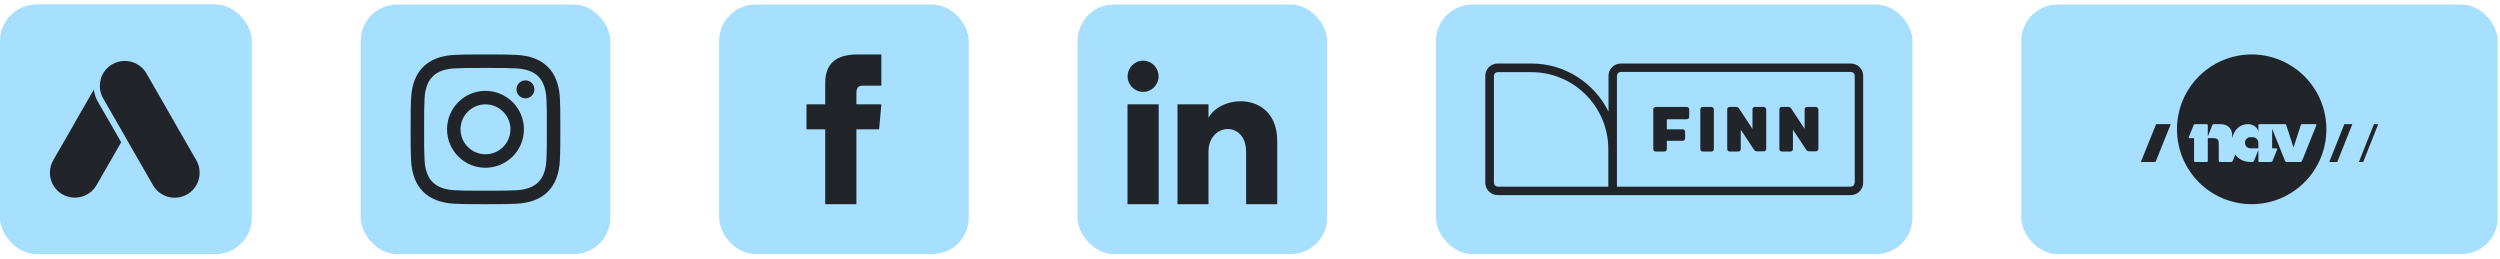
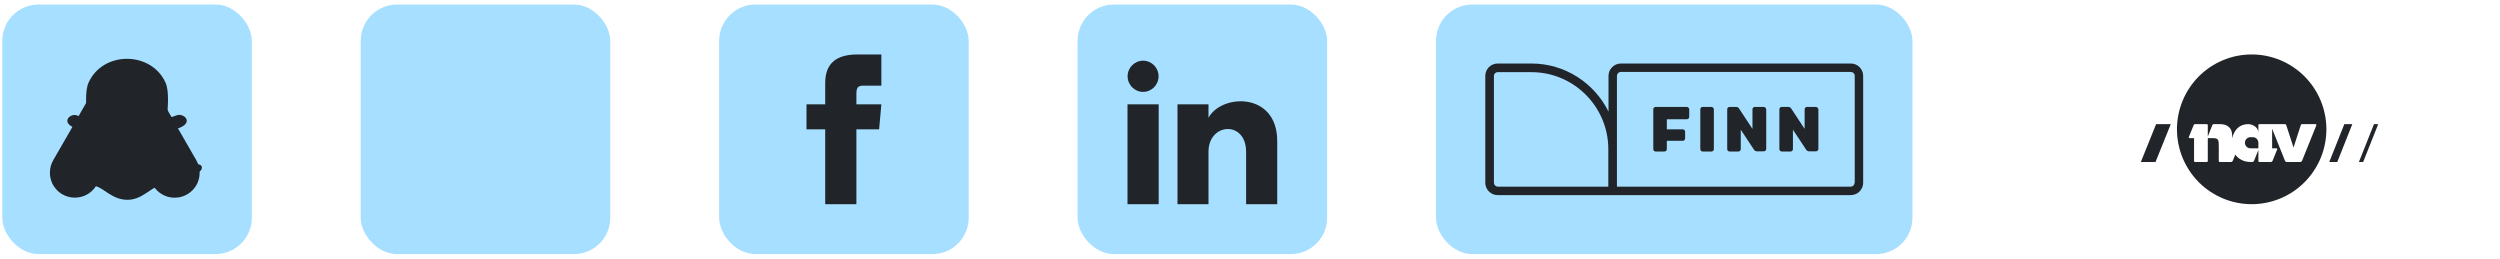
<svg xmlns="http://www.w3.org/2000/svg" width="551" height="57" viewBox="0 0 551 57" fill="none">
  <rect x="0.5" y="1" width="55" height="55" rx="8" fill="#A6DFFF" />
  <path d="M19.515 18.233C18.69 20.081 19.015 23.392 19.147 25.707C18.256 26.201 17.112 25.335 16.465 25.335C15.791 25.335 14.987 25.778 14.86 26.438C14.769 26.913 14.983 27.606 16.512 28.21C17.103 28.444 18.509 28.719 18.835 29.486C19.293 30.564 16.484 35.54 12.073 36.266C11.728 36.322 11.482 36.63 11.501 36.98C11.578 38.32 14.584 38.846 15.916 39.052C16.052 39.236 16.162 40.014 16.337 40.607C16.415 40.872 16.617 41.19 17.137 41.19C17.815 41.19 18.941 40.667 20.902 40.992C22.824 41.312 24.631 44.038 28.1 44.038C31.324 44.038 33.248 41.3 35.099 40.992C36.17 40.815 37.09 40.871 38.118 41.072C38.826 41.211 39.462 41.288 39.664 40.592C39.841 39.991 39.95 39.228 40.083 39.048C41.403 38.843 44.423 38.319 44.498 36.978C44.518 36.629 44.271 36.322 43.926 36.265C39.59 35.55 36.695 30.589 37.164 29.485C37.489 28.719 38.886 28.447 39.488 28.209C40.607 27.767 41.168 27.224 41.156 26.596C41.141 25.791 40.173 25.311 39.46 25.311C38.736 25.311 37.695 26.169 36.852 25.705C36.984 23.37 37.308 20.074 36.485 18.227C34.924 14.731 31.452 12.963 27.982 12.963C24.533 12.963 21.088 14.706 19.515 18.233Z" fill="#212529" />
-   <rect y="1" width="55" height="55" rx="8" fill="#A6DFFF" />
  <path d="M27.493 13.437H27.529C28.761 13.437 29.905 13.848 30.829 14.545H30.837C31.467 15.021 31.995 15.637 32.369 16.334L38.5 27.019L38.537 27.107L43.237 35.261C43.736 36.105 44 37.073 44 38.063C44 38.84 43.839 39.581 43.553 40.248L43.56 40.27C43.34 40.769 43.047 41.223 42.687 41.641C42.277 42.118 41.793 42.521 41.25 42.837C40.436 43.313 39.512 43.563 38.573 43.57H38.478C37.283 43.57 36.131 43.181 35.178 42.463H35.171C34.54 41.986 34.012 41.37 33.638 40.673L27.5 29.981L27.463 29.893L22.741 21.702C22.249 20.866 22 19.913 22 18.945C22 18.365 22.088 17.801 22.257 17.273L22.264 17.236L22.279 17.192C22.352 16.979 22.44 16.73 22.44 16.73C22.653 16.239 22.953 15.777 23.298 15.373L23.386 15.271L23.408 15.249V15.241H23.415L23.43 15.227L23.445 15.219C23.811 14.809 24.259 14.449 24.757 14.163C25.571 13.687 26.495 13.437 27.434 13.43L27.493 13.437ZM16.515 43.563H16.427C15.488 43.548 14.564 43.299 13.75 42.829C13.2 42.514 12.716 42.111 12.313 41.634C11.953 41.223 11.66 40.761 11.44 40.263L11.447 40.241C11.147 39.551 11 38.803 11 38.055C11 37.029 11.279 36.075 11.763 35.254L16.463 27.099L16.5 27.011L20.68 19.744C20.783 20.631 21.054 21.497 21.494 22.296L21.575 22.428L26.217 30.48V30.465L26.312 30.663L26.708 31.36L21.362 40.659C20.988 41.355 20.46 41.971 19.829 42.448H19.822C18.869 43.167 17.717 43.555 16.522 43.555L16.515 43.563Z" fill="#212529" />
  <rect x="79.5" y="1" width="55" height="55" rx="8" fill="#A6DFFF" />
  <g clip-path="url(#clip0_11_225)">
    <path d="M107 14.974C111.406 14.974 111.928 14.991 113.669 15.07C118.14 15.274 120.229 17.395 120.432 21.834C120.512 23.573 120.527 24.096 120.527 28.501C120.527 32.908 120.511 33.429 120.432 35.169C120.227 39.603 118.144 41.729 113.669 41.932C111.928 42.012 111.408 42.029 107 42.029C102.594 42.029 102.072 42.012 100.333 41.932C95.85 41.727 93.772 39.596 93.569 35.167C93.489 33.428 93.473 32.907 93.473 28.5C93.473 24.095 93.491 23.573 93.569 21.833C93.774 17.395 95.857 15.273 100.333 15.069C102.073 14.991 102.594 14.974 107 14.974ZM107 12C102.519 12 101.958 12.019 100.198 12.099C94.206 12.374 90.875 15.699 90.6 21.697C90.519 23.458 90.5 24.019 90.5 28.5C90.5 32.981 90.519 33.544 90.599 35.303C90.874 41.296 94.199 44.626 100.196 44.901C101.958 44.981 102.519 45 107 45C111.481 45 112.044 44.981 113.803 44.901C119.79 44.626 123.129 41.301 123.4 35.303C123.481 33.544 123.5 32.981 123.5 28.5C123.5 24.019 123.481 23.458 123.401 21.698C123.132 15.711 119.803 12.375 113.805 12.1C112.043 12.019 111.481 12 107 12V12ZM107 20.027C102.321 20.027 98.527 23.821 98.527 28.5C98.527 33.179 102.321 36.974 107 36.974C111.679 36.974 115.473 33.181 115.473 28.5C115.473 23.821 111.679 20.027 107 20.027ZM107 34C103.963 34 101.5 31.539 101.5 28.5C101.5 25.463 103.963 23 107 23C110.037 23 112.5 25.463 112.5 28.5C112.5 31.539 110.037 34 107 34ZM115.808 17.713C114.714 17.713 113.827 18.6 113.827 19.693C113.827 20.786 114.714 21.673 115.808 21.673C116.901 21.673 117.787 20.786 117.787 19.693C117.787 18.6 116.901 17.713 115.808 17.713Z" fill="#212529" />
  </g>
  <rect x="158.5" y="1" width="55" height="55" rx="8" fill="#A6DFFF" />
  <path d="M181.875 23H177.75V28.5H181.875V45H188.75V28.5H193.758L194.25 23H188.75V20.708C188.75 19.395 189.014 18.875 190.283 18.875H194.25V12H189.014C184.07 12 181.875 14.177 181.875 18.346V23Z" fill="#212529" />
  <rect x="237.5" y="1" width="55" height="55" rx="8" fill="#A6DFFF" />
  <path d="M255.347 16.812C255.347 18.711 253.821 20.25 251.938 20.25C250.054 20.25 248.527 18.711 248.527 16.812C248.527 14.915 250.054 13.375 251.938 13.375C253.821 13.375 255.347 14.915 255.347 16.812ZM255.375 23H248.5V45H255.375V23ZM266.35 23H259.519V45H266.352V33.451C266.352 27.03 274.641 26.505 274.641 33.451V45H281.5V31.07C281.5 20.235 269.232 20.63 266.35 25.963V23Z" fill="#212529" />
-   <rect x="445.5" y="1" width="105" height="55" rx="8" fill="#A6DFFF" />
  <path fill-rule="evenodd" clip-rule="evenodd" d="M489.964 43.743C491.962 44.572 494.103 45 496.265 45H496.269C500.636 45.001 504.825 43.263 507.913 40.169C511.001 37.075 512.737 32.878 512.737 28.502C512.738 24.126 511.003 19.929 507.916 16.834C504.828 13.739 500.64 12.001 496.273 12C494.111 12 491.97 12.426 489.972 13.255C487.974 14.083 486.158 15.298 484.629 16.83C483.099 18.362 481.886 20.181 481.058 22.182C480.23 24.184 479.804 26.329 479.803 28.496C479.803 30.663 480.228 32.809 481.055 34.811C481.882 36.813 483.095 38.632 484.623 40.165C486.152 41.697 487.967 42.913 489.964 43.743ZM475.207 27.359L471.84 35.706H475.078L478.439 27.359H475.207ZM516.692 27.359L513.369 35.706H515.133L518.454 27.359H516.692ZM507.384 27.359H510.312V27.357C510.312 27.357 510.628 27.357 510.519 27.627L507.375 35.431C507.263 35.704 506.983 35.704 506.983 35.704H504C504 35.704 503.722 35.704 503.61 35.431L500.776 28.379V32.688H501.677C501.677 32.688 501.94 32.688 501.901 32.897H501.899C501.897 32.916 500.885 35.428 500.885 35.428C500.774 35.706 500.495 35.706 500.495 35.706H497.971C497.85 35.706 497.749 35.606 497.749 35.481V33.059L496.794 35.428C496.681 35.706 496.4 35.706 496.4 35.706H496.074C494.583 35.706 493.384 35.094 492.653 34.071L492.107 35.428C491.996 35.706 491.718 35.706 491.718 35.706H489.244C489.119 35.706 489.02 35.606 489.02 35.481V32.313C489.02 31.407 488.987 31.096 488.85 30.84C488.784 30.721 488.661 30.617 488.527 30.567C488.3 30.461 488.18 30.445 487.603 30.445H486.597V35.481C486.597 35.608 486.495 35.706 486.373 35.706H483.792C483.667 35.706 483.569 35.606 483.569 35.481V30.445H482.567C482.326 30.445 482.431 30.18 482.431 30.18L483.497 27.537C483.569 27.359 483.77 27.359 483.77 27.359H486.373C486.495 27.359 486.597 27.461 486.597 27.582V30.08L487.62 27.537C487.692 27.359 487.895 27.359 487.895 27.359H489.02C489.977 27.359 490.423 27.463 490.92 27.752C491.161 27.898 491.37 28.091 491.536 28.318C491.87 28.773 491.973 29.219 491.992 30.459C492.382 28.59 493.63 27.359 495.493 27.359C496.326 27.359 497.747 27.931 497.747 29.27V27.582C497.747 27.461 497.85 27.359 497.971 27.359H503.601C503.601 27.359 503.801 27.359 503.874 27.537L505.493 32.506L507.111 27.537C507.184 27.359 507.384 27.359 507.384 27.359ZM496.051 32.688H497.747V31.463C497.746 31.139 497.618 30.828 497.389 30.598C497.16 30.368 496.85 30.238 496.527 30.236H496.051C495.886 30.23 495.722 30.257 495.568 30.315C495.414 30.374 495.273 30.463 495.154 30.578C495.035 30.692 494.94 30.829 494.876 30.982C494.811 31.134 494.778 31.297 494.778 31.462C494.778 31.627 494.811 31.791 494.876 31.943C494.94 32.095 495.035 32.232 495.154 32.347C495.273 32.461 495.414 32.55 495.568 32.609C495.722 32.668 495.886 32.694 496.051 32.688Z" fill="#212529" />
  <path d="M519.903 35.706L523.224 27.359H524.16L520.84 35.706H519.903Z" fill="#212529" />
  <rect x="316.5" y="1" width="105" height="55" rx="8" fill="#A6DFFF" />
  <g clip-path="url(#clip1_11_225)">
    <path d="M407.925 14H357.232C355.738 14 354.516 15.224 354.516 16.719V24.603C351.438 18.35 344.966 14 337.543 14H330.075C328.581 14 327.359 15.224 327.359 16.719V40.281C327.359 41.777 328.581 43 330.075 43H407.925C409.419 43 410.641 41.777 410.641 40.281V16.719C410.641 15.224 409.419 14 407.925 14ZM408.74 40.281C408.74 40.734 408.378 41.142 407.88 41.142H356.372V16.719C356.372 16.266 356.734 15.858 357.232 15.858H407.925C408.378 15.858 408.785 16.22 408.785 16.719V40.281H408.74ZM329.26 40.281V16.719C329.26 16.266 329.622 15.903 330.075 15.903H337.543C346.867 15.903 354.471 23.516 354.471 32.85V41.142H330.075C329.622 41.097 329.26 40.734 329.26 40.281Z" fill="#212529" />
    <path d="M377.192 23.561H375.291C374.975 23.561 374.748 23.788 374.748 24.105V32.85C374.748 33.167 374.975 33.394 375.291 33.394H377.192C377.509 33.394 377.736 33.167 377.736 32.85V24.105C377.736 23.833 377.464 23.561 377.192 23.561ZM371.761 23.561H364.926C364.61 23.561 364.383 23.788 364.383 24.105V32.85C364.383 33.167 364.61 33.394 364.926 33.394H366.827C367.144 33.394 367.371 33.167 367.371 32.85V31.038H370.856C371.173 31.038 371.399 30.811 371.399 30.494V29.044C371.399 28.727 371.173 28.5 370.856 28.5H367.371V26.28H371.761C372.078 26.28 372.304 26.053 372.304 25.736V24.059C372.304 23.833 372.033 23.561 371.761 23.561ZM400.186 23.561H398.285C397.968 23.561 397.741 23.788 397.741 24.105V28.41L394.754 23.878C394.618 23.697 394.392 23.561 394.166 23.561H392.717C392.4 23.561 392.174 23.788 392.174 24.105V32.85C392.174 33.167 392.4 33.394 392.717 33.394H394.618C394.935 33.394 395.161 33.167 395.161 32.85V28.591L398.103 33.031C398.239 33.213 398.466 33.349 398.692 33.349H400.231C400.548 33.349 400.774 33.122 400.774 32.805V24.105C400.729 23.833 400.502 23.561 400.186 23.561ZM388.689 23.561H386.788C386.471 23.561 386.245 23.788 386.245 24.105V28.41L383.258 23.878C383.122 23.697 382.895 23.561 382.669 23.561H381.221C380.904 23.561 380.678 23.788 380.678 24.105V32.85C380.678 33.167 380.904 33.394 381.221 33.394H383.122C383.439 33.394 383.665 33.167 383.665 32.85V28.591L386.607 33.031C386.743 33.213 386.969 33.349 387.195 33.349H388.734C389.051 33.349 389.277 33.122 389.277 32.805V24.105C389.232 23.833 389.006 23.561 388.689 23.561Z" fill="#212529" />
  </g>
  <defs>
    <clipPath id="clip0_11_225">
-       <rect width="33" height="33" fill="white" transform="translate(90.5 12)" />
-     </clipPath>
+       </clipPath>
    <clipPath id="clip1_11_225">
      <rect width="83.282" height="29" fill="white" transform="translate(327.359 14)" />
    </clipPath>
  </defs>
</svg>